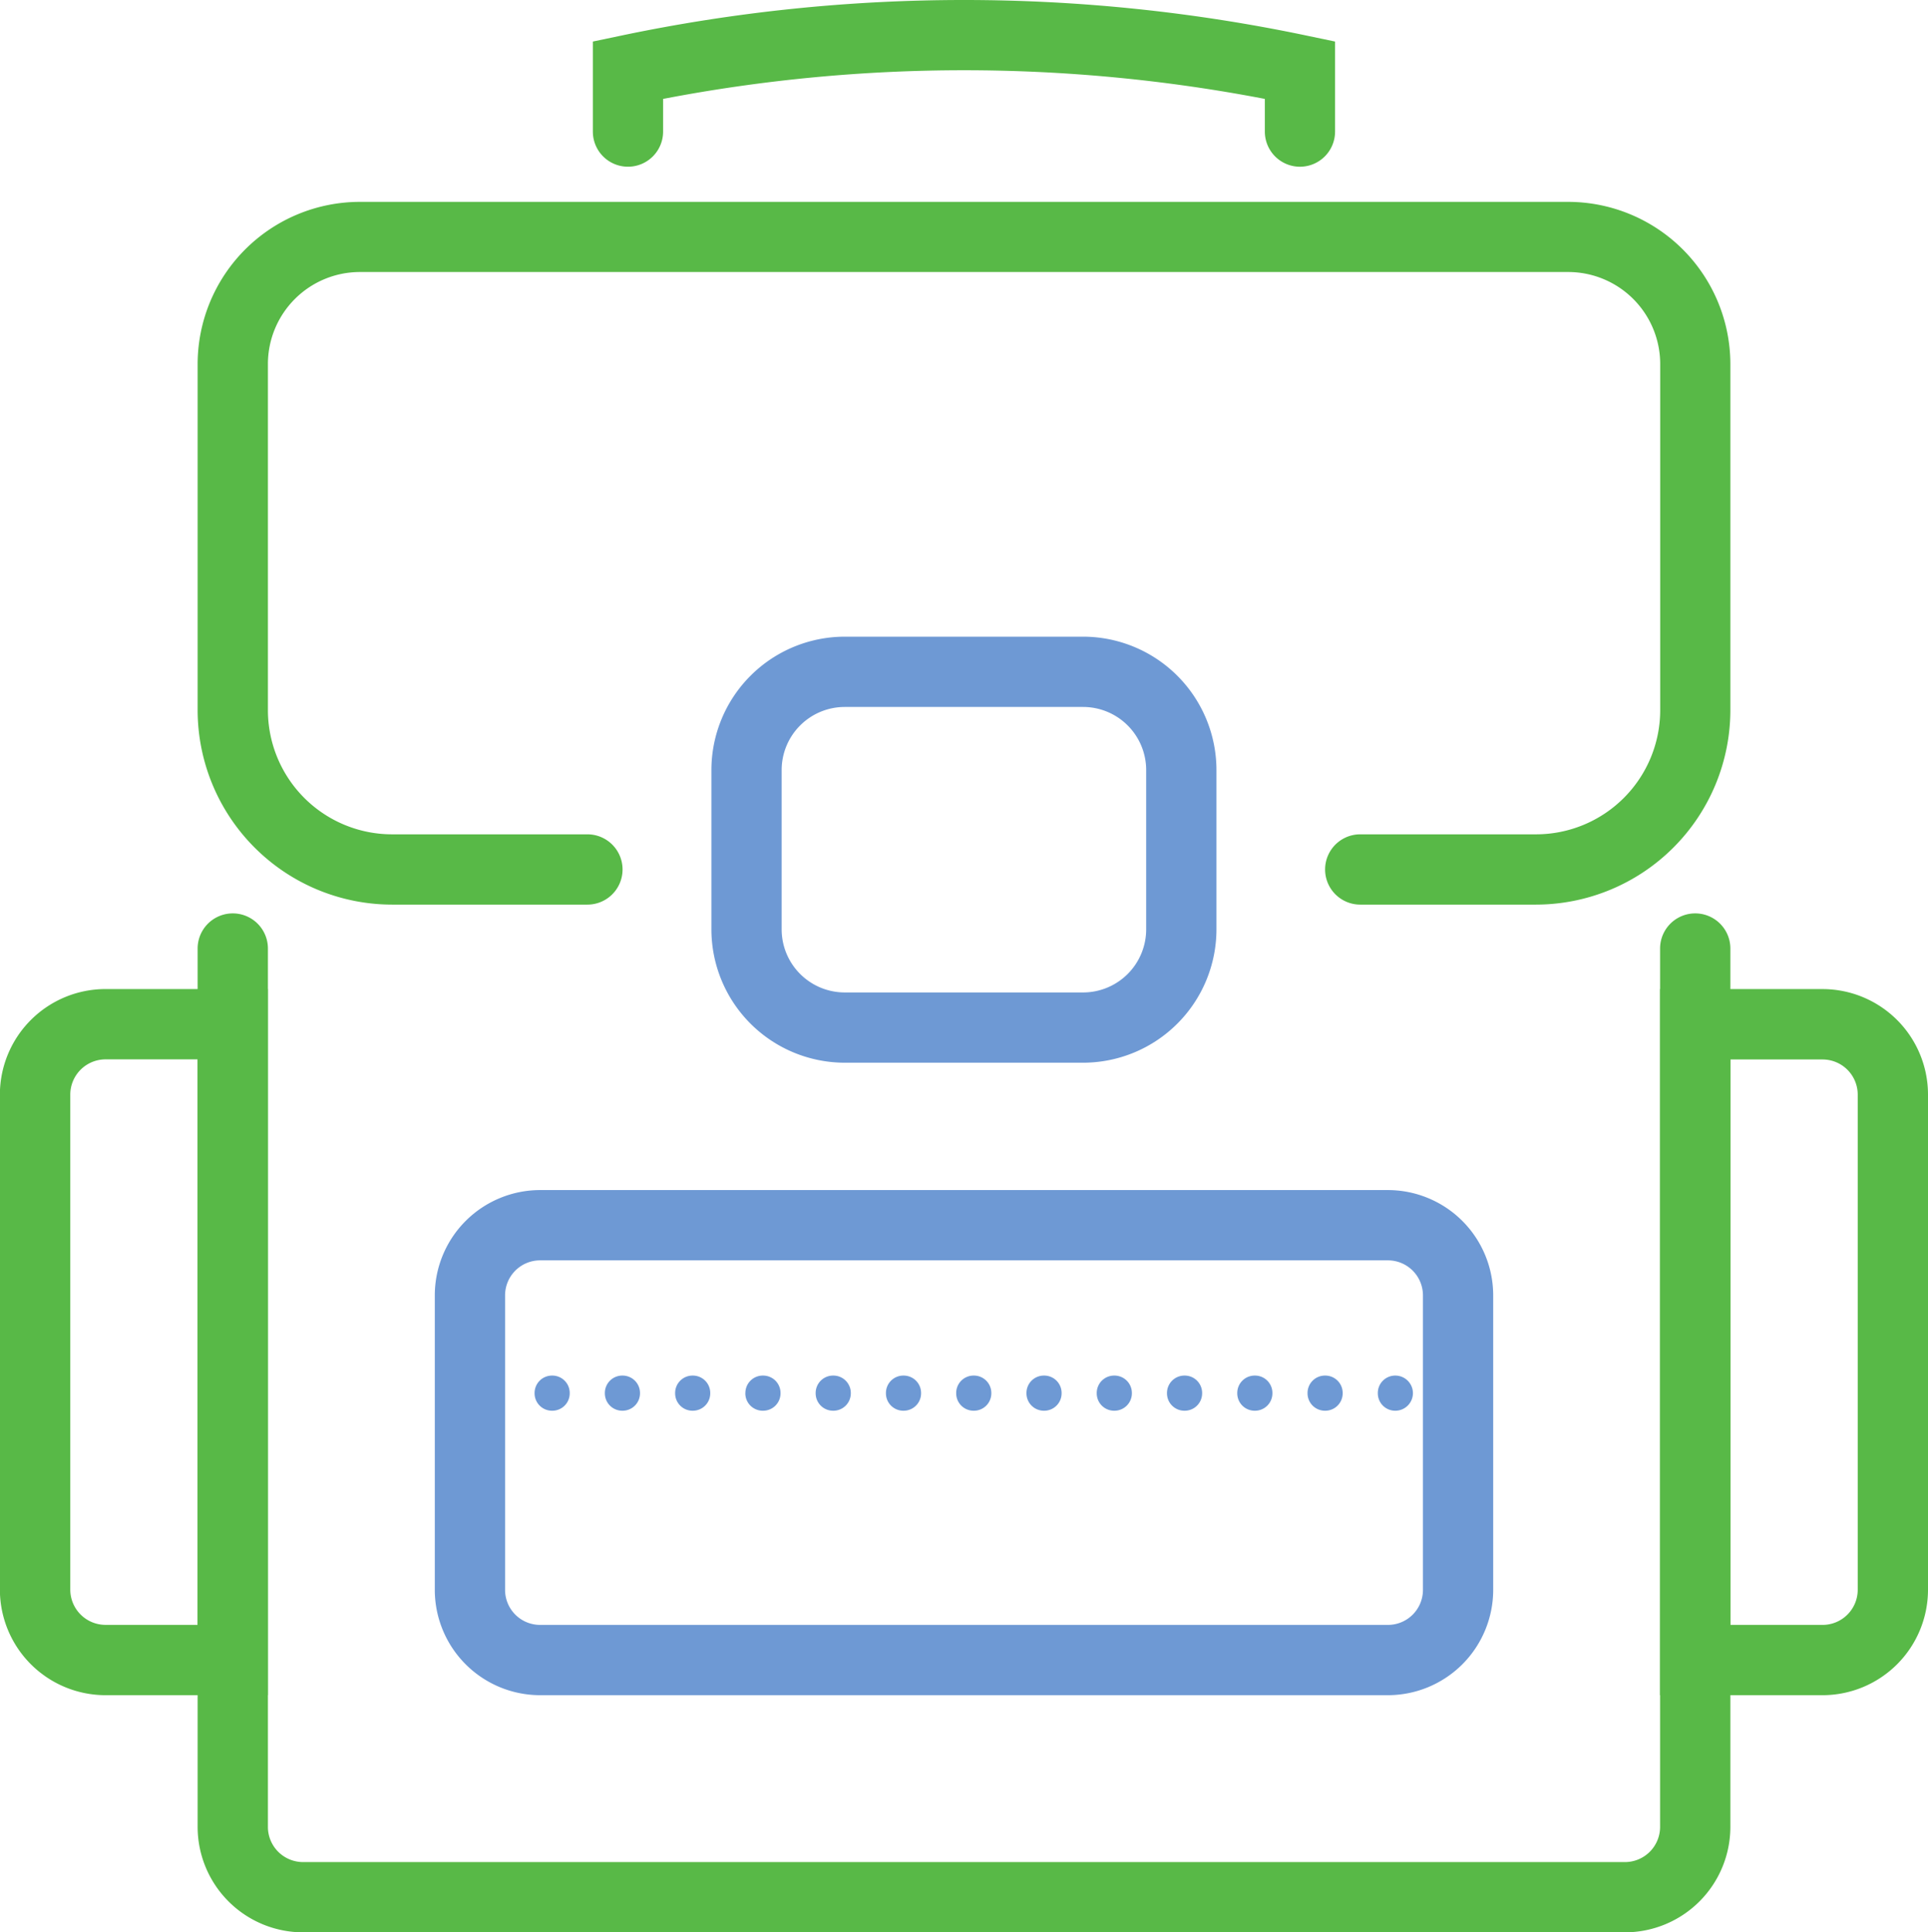
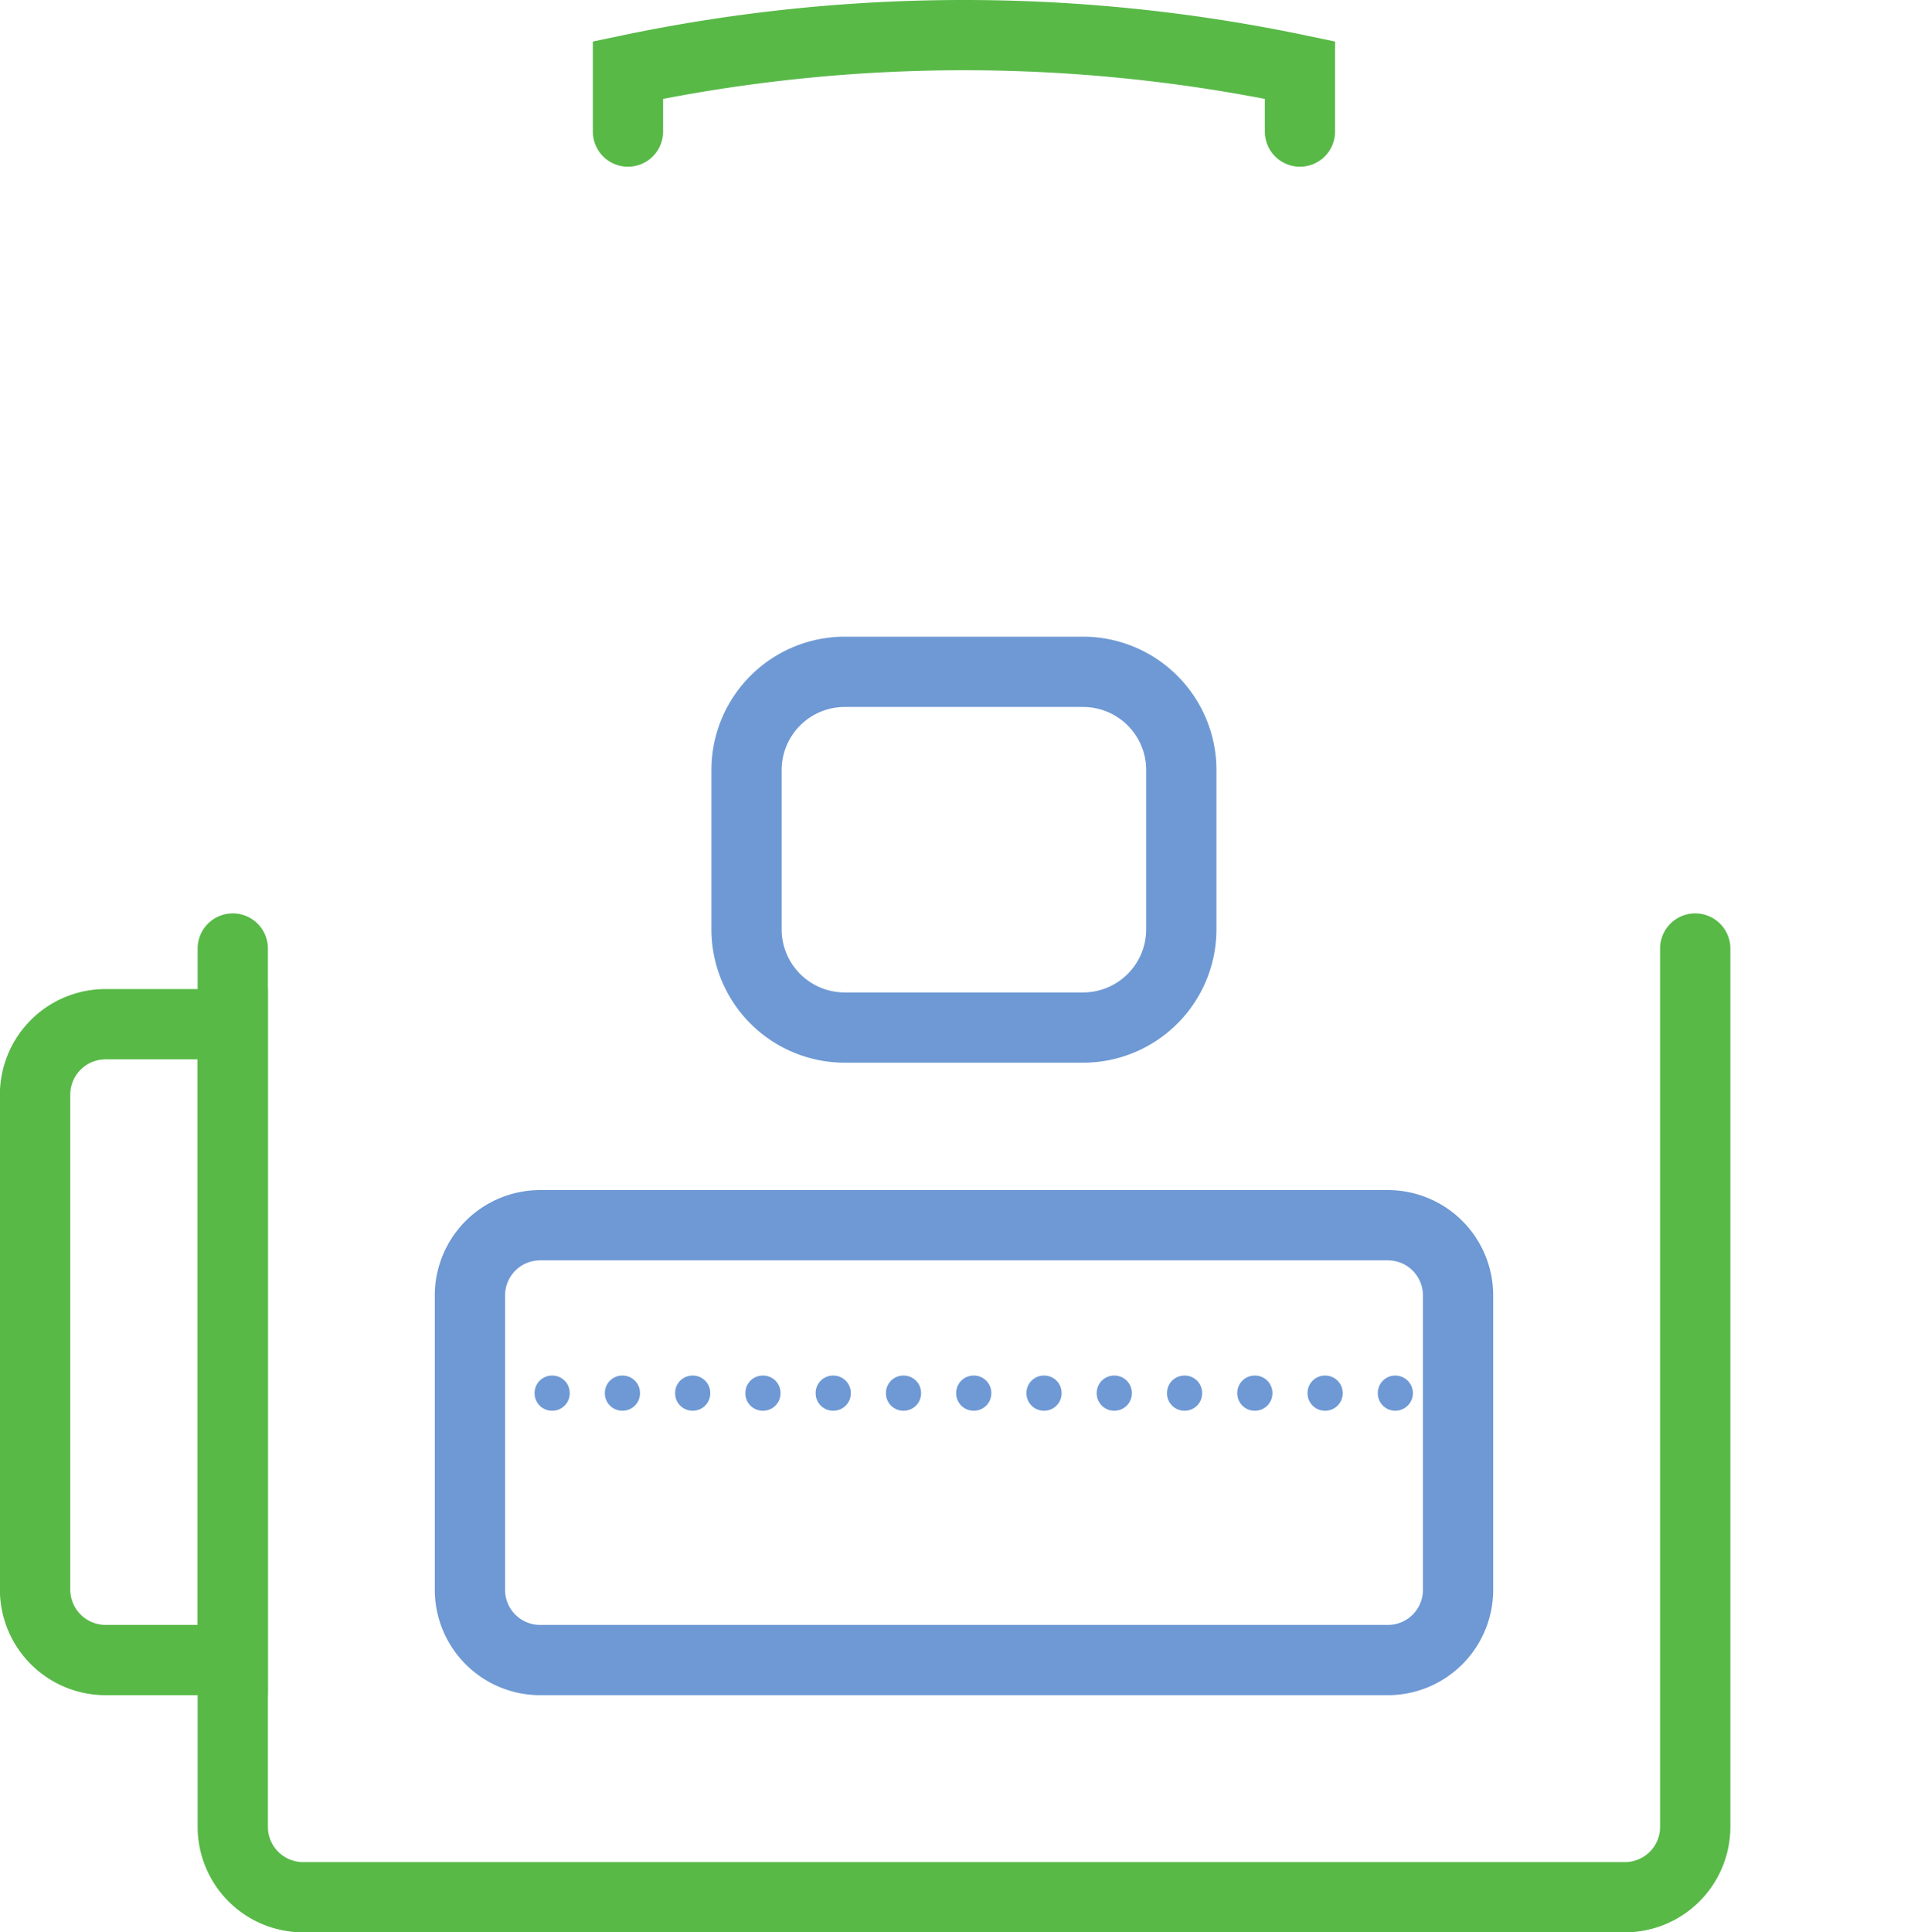
<svg xmlns="http://www.w3.org/2000/svg" width="69.848" height="70" viewBox="0 0 69.848 70">
  <defs>
    <style>.a{fill:#6e99d4;}.b{fill:#58b947;}</style>
  </defs>
  <g transform="translate(-506.798 -280.348)">
    <path class="a" d="M559.259,330.816a.631.631,0,0,1,.637-.637h0a.63.63,0,0,1,.636.637h0a.63.63,0,0,1-.636.636h0A.63.63,0,0,1,559.259,330.816Zm-2.545,0a.63.63,0,0,1,.636-.637h0a.638.638,0,0,1,.636.637h0a.638.638,0,0,1-.636.636h0A.629.629,0,0,1,556.714,330.816Zm-2.546,0a.63.63,0,0,1,.636-.637h0a.631.631,0,0,1,.637.637h0a.631.631,0,0,1-.637.636h0A.63.63,0,0,1,554.168,330.816Zm-2.546,0a.63.63,0,0,1,.637-.637h0a.63.63,0,0,1,.636.637h0a.63.63,0,0,1-.636.636h0A.63.63,0,0,1,551.622,330.816Zm-2.546,0a.631.631,0,0,1,.637-.637h0a.63.63,0,0,1,.636.637h0a.63.63,0,0,1-.636.636h0A.63.63,0,0,1,549.076,330.816Zm-2.545,0a.63.63,0,0,1,.636-.637h0a.631.631,0,0,1,.637.637h0a.631.631,0,0,1-.637.636h0A.629.629,0,0,1,546.531,330.816Zm-2.546,0a.63.63,0,0,1,.636-.637h0a.63.63,0,0,1,.637.637h0a.63.63,0,0,1-.637.636h0A.63.63,0,0,1,543.985,330.816Zm-2.546,0a.63.63,0,0,1,.637-.637h0a.63.63,0,0,1,.636.637h0a.63.63,0,0,1-.636.636h0A.63.63,0,0,1,541.439,330.816Zm-2.545,0a.63.63,0,0,1,.636-.637h0a.631.631,0,0,1,.637.637h0a.631.631,0,0,1-.637.636h0A.629.629,0,0,1,538.894,330.816Zm-2.546,0a.63.63,0,0,1,.636-.637h0a.63.63,0,0,1,.637.637h0a.63.63,0,0,1-.637.636h0A.63.63,0,0,1,536.348,330.816Zm-2.546,0a.63.63,0,0,1,.637-.637h0a.63.63,0,0,1,.636.637h0a.63.63,0,0,1-.636.636h0A.63.63,0,0,1,533.8,330.816Zm-2.545,0a.63.63,0,0,1,.636-.637h0a.63.63,0,0,1,.636.637h0a.63.63,0,0,1-.636.636h0A.629.629,0,0,1,531.257,330.816Zm-2.546,0a.63.63,0,0,1,.636-.637h0a.631.631,0,0,1,.637.637h0a.631.631,0,0,1-.637.636h0A.63.63,0,0,1,528.711,330.816Zm-2.546,0a.631.631,0,0,1,.637-.637h0a.63.63,0,0,1,.636.637h0a.63.63,0,0,1-.636.636h0A.63.63,0,0,1,526.165,330.816Z" />
    <path class="b" d="M565.668,350.348H517.777a3.823,3.823,0,0,1-3.819-3.818V314.709a1.273,1.273,0,0,1,2.546,0V346.53a1.275,1.275,0,0,0,1.273,1.273h47.891a1.275,1.275,0,0,0,1.272-1.273V314.709a1.273,1.273,0,0,1,2.546,0V346.53A3.823,3.823,0,0,1,565.668,350.348Z" />
-     <path class="b" d="M562.444,313.118h-6.367a1.273,1.273,0,0,1,0-2.546h6.367a4.5,4.5,0,0,0,4.5-4.5v-12.54a3.334,3.334,0,0,0-3.33-3.33H519.834a3.334,3.334,0,0,0-3.33,3.33v12.54a4.5,4.5,0,0,0,4.5,4.5h7.075a1.273,1.273,0,0,1,0,2.546H521a7.051,7.051,0,0,1-7.042-7.042v-12.54a5.882,5.882,0,0,1,5.876-5.875H563.61a5.882,5.882,0,0,1,5.876,5.875v12.54A7.051,7.051,0,0,1,562.444,313.118Z" />
    <path class="a" d="M546.041,318.845H537.4a4.834,4.834,0,0,1-4.829-4.829v-5.774a4.835,4.835,0,0,1,4.829-4.83h8.638a4.836,4.836,0,0,1,4.83,4.83v5.774A4.835,4.835,0,0,1,546.041,318.845ZM537.4,305.958a2.287,2.287,0,0,0-2.284,2.284v5.774A2.287,2.287,0,0,0,537.4,316.3h8.638a2.287,2.287,0,0,0,2.284-2.284v-5.774a2.287,2.287,0,0,0-2.284-2.284Z" />
    <path class="b" d="M553.894,286.388a1.273,1.273,0,0,1-1.273-1.273v-1.184a57.739,57.739,0,0,0-21.8,0v1.184a1.272,1.272,0,1,1-2.545,0v-3.262l1.012-.212a60.413,60.413,0,0,1,24.864,0l1.013.212v3.262A1.273,1.273,0,0,1,553.894,286.388Z" />
    <path class="a" d="M557.081,341.757H526.363a3.818,3.818,0,0,1-3.813-3.813V327.273a3.818,3.818,0,0,1,3.813-3.814h30.718a3.818,3.818,0,0,1,3.813,3.814v10.671A3.818,3.818,0,0,1,557.081,341.757Zm-30.718-15.752a1.269,1.269,0,0,0-1.267,1.268v10.671a1.269,1.269,0,0,0,1.267,1.267h30.718a1.269,1.269,0,0,0,1.268-1.267V327.273a1.27,1.27,0,0,0-1.268-1.268Z" />
-     <path class="b" d="M572.827,341.757H566.94V316.178h5.887A3.823,3.823,0,0,1,576.646,320v17.942A3.823,3.823,0,0,1,572.827,341.757Zm-3.341-2.546h3.341a1.274,1.274,0,0,0,1.273-1.273V320a1.274,1.274,0,0,0-1.273-1.272h-3.341Z" />
    <path class="b" d="M516.5,341.757h-5.882a3.829,3.829,0,0,1-3.824-3.824V320a3.828,3.828,0,0,1,3.824-3.823H516.5Zm-5.882-23.033A1.279,1.279,0,0,0,509.344,320v17.932a1.279,1.279,0,0,0,1.278,1.278h3.336V318.724Z" />
  </g>
</svg>